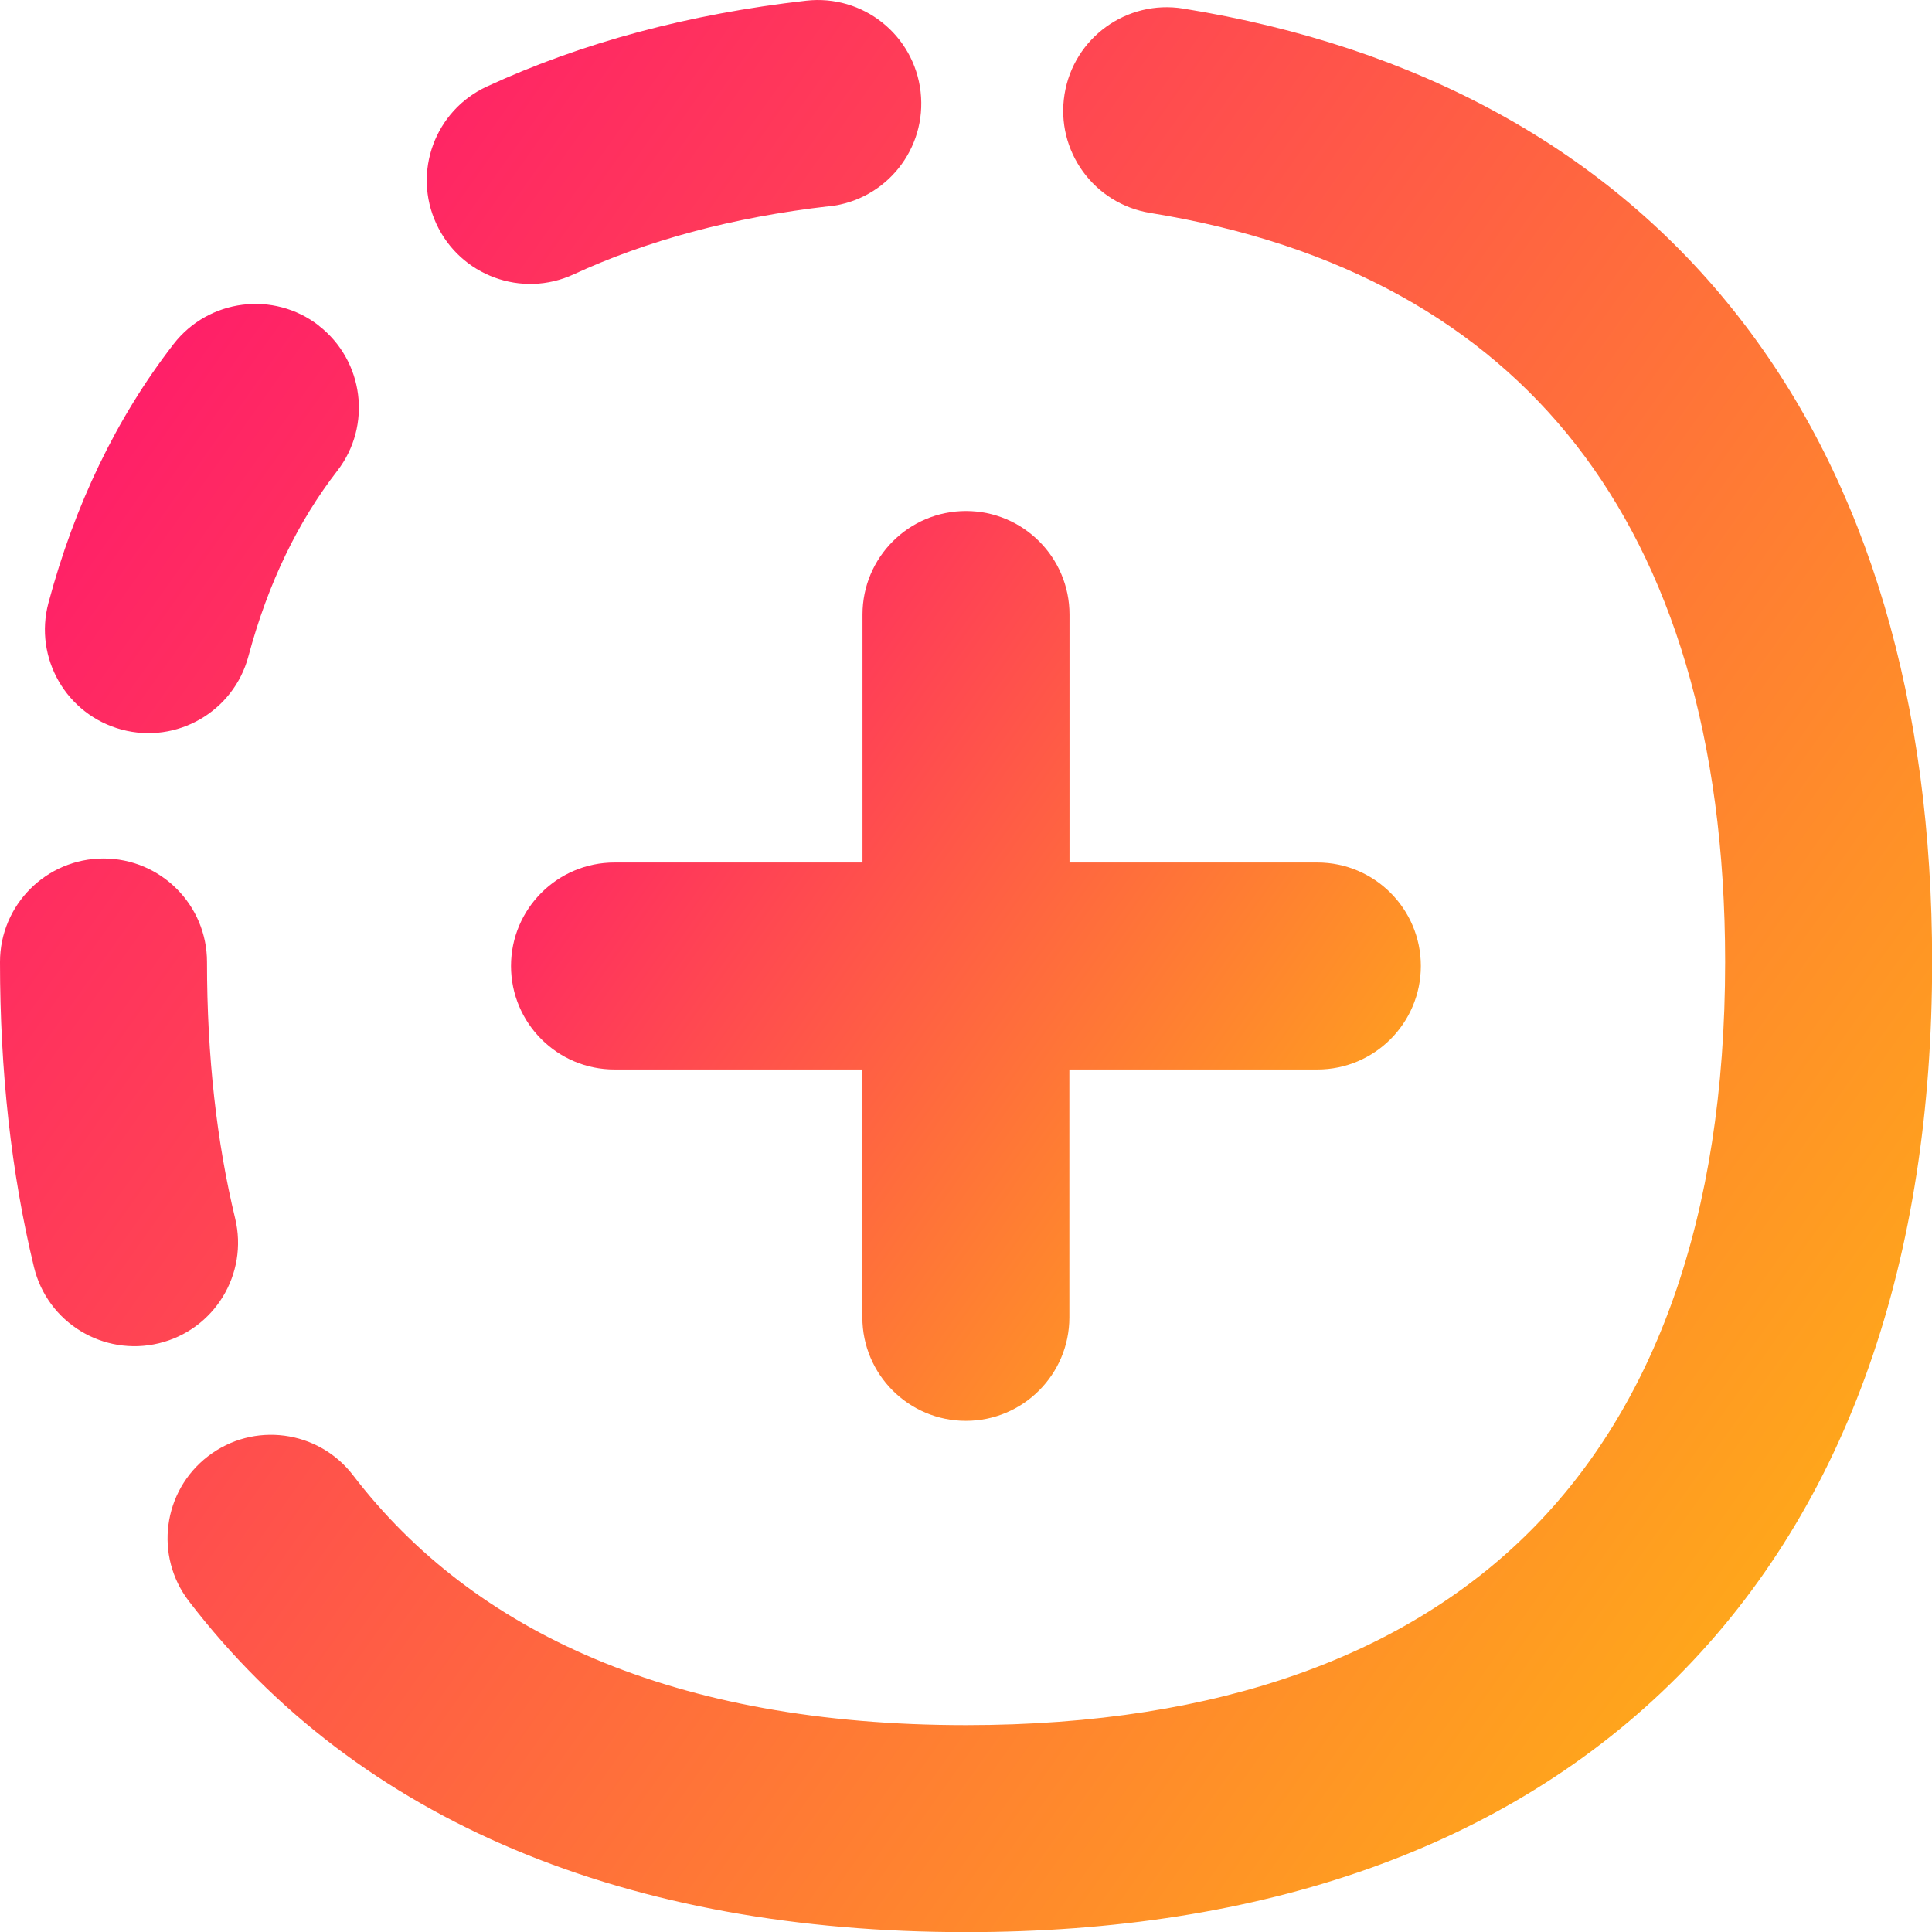
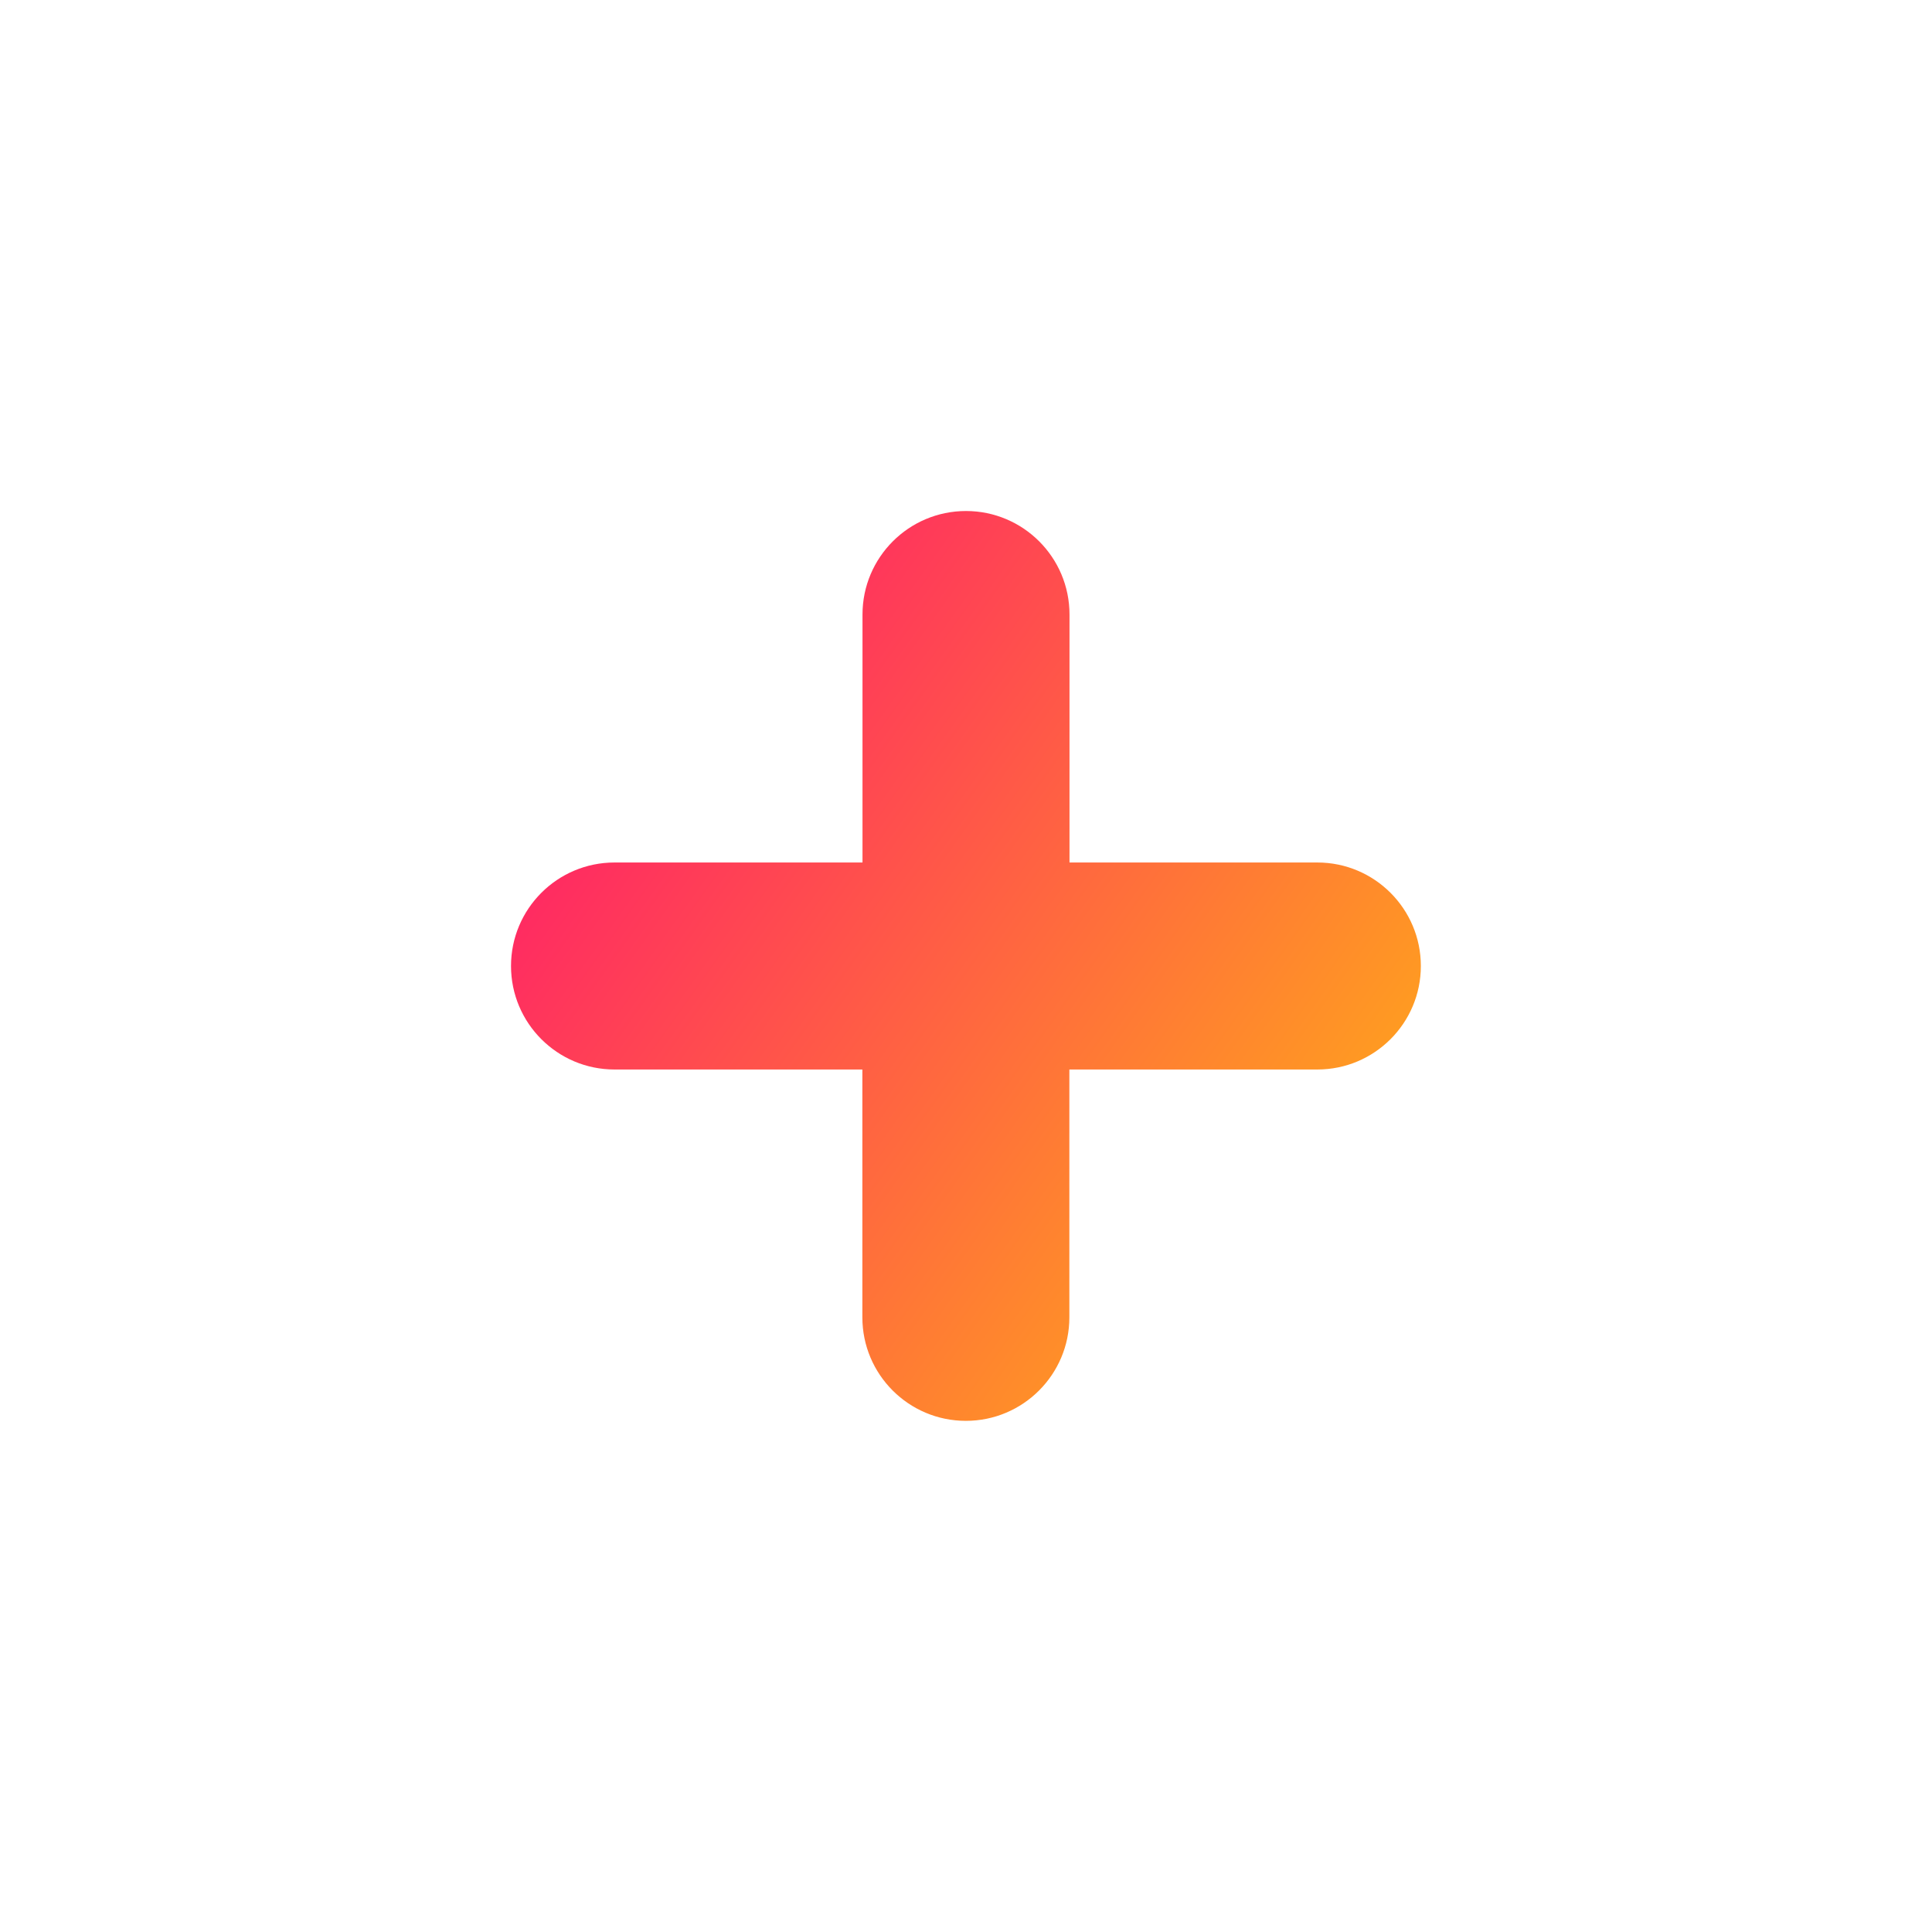
<svg xmlns="http://www.w3.org/2000/svg" fill="none" viewBox="0 0 14 14" id="Story-Post--Streamline-Flex-Gradient">
  <desc>
    Story Post Streamline Icon: https://streamlinehq.com
  </desc>
  <g id="story-post">
-     <path id="Union" fill="url(#paint0_linear_9371_8344)" fill-rule="evenodd" d="M6.011 1.495c.412-.047.707-.418.66-.83-.047-.412-.418-.707-.83-.66C4.996.101 4.221.307 3.528.627c-.376.174-.54.619-.366.995.174.376.619.54.995.366.529-.244 1.146-.413 1.854-.494ZM8.574.062C8.165-.004 7.78.274 7.714.683s.212.794.621.86c1.39.225 2.406.811 3.084 1.679.684.876 1.082 2.116 1.082 3.749 0 1.872-.522 3.229-1.407 4.118-.884.888-2.232 1.412-4.094 1.412-2.115 0-3.571-.674-4.441-1.81-.252-.329-.723-.391-1.051-.139-.329.252-.391.723-.139 1.051 1.231 1.607 3.194 2.398 5.632 2.398 2.139 0 3.916-.607 5.157-1.853 1.24-1.246 1.843-3.029 1.843-5.176 0-1.87-.457-3.464-1.399-4.672C11.653 1.083 10.271.336 8.574.062ZM1.5 6.971c0-.414-.336-.75-.75-.75-.414 0-.75.336-.75.75 0 .789.081 1.528.246 2.21.097.403.502.65.905.553.403-.097.65-.502.553-.905C1.571 8.278 1.5 7.658 1.5 6.971Zm.81-4.611c.327.254.387.725.134 1.052-.282.364-.501.81-.644 1.344-.107.4-.518.638-.918.531-.4-.107-.638-.518-.531-.918.189-.706.49-1.337.907-1.876.254-.327.725-.387 1.052-.134Z" clip-rule="evenodd" />
    <path id="Union_2" fill="url(#paint1_linear_9371_8344)" fill-rule="evenodd" d="M7.75 4.453c0-.414-.336-.75-.75-.75-.414 0-.75.336-.75.75v1.797H4.453c-.414 0-.75.336-.75.75 0 .414.336.75.75.75h1.796v1.796c0 .414.336.75.75.75.414 0 .75-.336.75-.75V7.75h1.797c.414 0 .75-.336.75-.75 0-.414-.336-.75-.75-.75H7.75V4.453Z" clip-rule="evenodd" />
  </g>
  <defs>
    <linearGradient id="paint0_linear_9371_8344" x1="15.213" x2="-3.671" y1="16.965" y2="3.551" gradientUnits="userSpaceOnUse">
      <stop stop-color="#ffd600" />
      <stop offset="1" stop-color="#ff007a" />
    </linearGradient>
    <linearGradient id="paint1_linear_9371_8344" x1="10.868" x2="1.974" y1="11.693" y2="5.376" gradientUnits="userSpaceOnUse">
      <stop stop-color="#ffd600" />
      <stop offset="1" stop-color="#ff007a" />
    </linearGradient>
  </defs>
</svg>